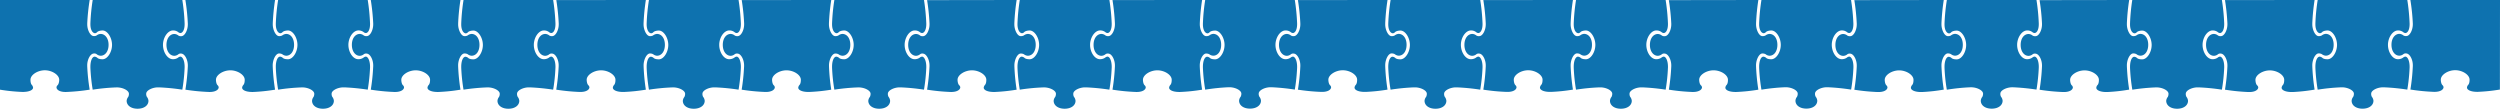
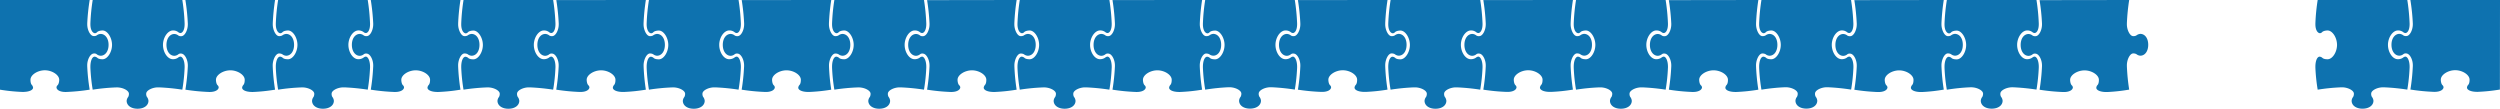
<svg xmlns="http://www.w3.org/2000/svg" viewBox="0 0 2063.16 89.73">
  <defs>
    <style>.cls-1{fill:#0e72af;}</style>
  </defs>
  <g id="Слой_2" data-name="Слой 2">
    <g id="Слой_1-2" data-name="Слой 1">
      <g id="Слой_2-2" data-name="Слой 2">
        <g id="Слой_1-2-2" data-name="Слой 1-2">
          <g id="Слой_2-2-2" data-name="Слой 2-2">
            <g id="Puzzle_Pieces" data-name="Puzzle Pieces">
              <path class="cls-1" d="M533,0a173.07,173.07,0,0,0-1.89,19.28v1c.09,4.76,2.62,9.53,5.18,9.53a4.93,4.93,0,0,0,2.61-.52A6.06,6.06,0,0,1,542.2,28c3.62,0,6.51,3.42,6.51,9s-2.89,9-6.51,9a5.77,5.77,0,0,1-3.2-1.27,5.25,5.25,0,0,0-2.67-.59c-2.55,0-5.1,4.78-5.19,9.55v.91A165.82,165.82,0,0,0,533,74a145.71,145.71,0,0,1-18.17,1.89h-1.06c-5-.09-8-1.63-8-3.53a3.81,3.81,0,0,1,1-2.23c1-1.06,1.14-3,1.14-4.31,0-4-5.87-7.79-11.85-7.79s-11.89,3.79-11.89,7.79c0,1.29.31,3.42,1.31,4.48a2.62,2.62,0,0,1,.95,1.73c0,1.85-2.33,3.77-7.09,3.86h-.91A165.74,165.74,0,0,1,459.05,74a163.09,163.09,0,0,0,2-19.35v-.91C461,49,458.49,44.62,456,44.27a3.21,3.21,0,0,0-2.64.46A5.54,5.54,0,0,1,450,46.06c-3.48,0-6.52-3.42-6.52-9.05s3-9,6.52-9a5.56,5.56,0,0,1,3.35,1.3,4,4,0,0,0,2.67.49c2.53-.25,5-4.71,5.08-9.47v-1a175.25,175.25,0,0,0-2-19.27Z" />
              <path class="cls-1" d="M380,0a170.74,170.74,0,0,0-1.9,19.28v1c.08,4.76,2.62,9.53,5.17,9.53a4.93,4.93,0,0,0,2.61-.52,6.06,6.06,0,0,1,3.3-1.29c3.62,0,6.51,3.42,6.51,9s-2.89,9-6.51,9a5.74,5.74,0,0,1-3.24-1.28,5.36,5.36,0,0,0-2.67-.59c-2.56,0-5.11,4.78-5.19,9.54v.92A166.3,166.3,0,0,0,380,74a143.86,143.86,0,0,1-18.17,1.9h-1.05c-5.06-.09-8-1.63-8-3.54a4,4,0,0,1,1-2.23c1-1.06,1.14-3,1.14-4.3,0-4-5.88-7.8-11.85-7.8s-11.89,3.8-11.89,7.8c0,1.29.3,3.42,1.31,4.48a2.61,2.61,0,0,1,.94,1.73c0,1.85-2.32,3.77-7.08,3.86h-.92A162.18,162.18,0,0,1,306,74a165.43,165.43,0,0,0,2-19.35v-.92c-.09-4.76-2.56-9.12-5.08-9.46a3.19,3.19,0,0,0-2.63.46,5.56,5.56,0,0,1-3.39,1.33c-3.48,0-6.51-3.42-6.51-9.05s3-9,6.51-9a5.56,5.56,0,0,1,3.35,1.3,4,4,0,0,0,2.67.48c2.53-.24,5-4.7,5.08-9.46v-1A173.91,173.91,0,0,0,306,0Z" />
              <path class="cls-1" d="M227,0a175.31,175.31,0,0,0-1.9,19.27v1c.09,4.76,2.62,9.53,5.18,9.53a4.93,4.93,0,0,0,2.61-.52A6,6,0,0,1,236.16,28c3.62,0,6.52,3.42,6.52,9s-2.9,9-6.52,9a5.74,5.74,0,0,1-3.24-1.28,5.37,5.37,0,0,0-2.67-.58c-2.56,0-5.1,4.78-5.19,9.54v.92A163.82,163.82,0,0,0,227,74a145.88,145.88,0,0,1-18.18,1.9h-1c-5-.09-8-1.63-8-3.54a4,4,0,0,1,1-2.23c1-1.06,1.14-3,1.14-4.3,0-4-5.87-7.8-11.85-7.8s-11.89,3.8-11.89,7.8c0,1.29.3,3.42,1.31,4.48a2.57,2.57,0,0,1,.94,1.73c0,1.84-2.32,3.77-7.08,3.86h-.91A165.1,165.1,0,0,1,153,74a165.43,165.43,0,0,0,2-19.35v-.92c-.09-4.76-2.57-9.12-5.08-9.46a3.14,3.14,0,0,0-2.64.46,5.61,5.61,0,0,1-3.39,1.32c-3.48,0-6.51-3.41-6.51-9s3-9,6.51-9a5.54,5.54,0,0,1,3.36,1.31,4,4,0,0,0,2.67.48c2.52-.24,5-4.7,5.08-9.46v-1A172.68,172.68,0,0,0,153,0Z" />
              <path class="cls-1" d="M0,0H74a172.84,172.84,0,0,0-2,19.27v1c.09,4.77,2.55,9.22,5.08,9.47a4,4,0,0,0,2.67-.48A5.61,5.61,0,0,1,83.08,28c3.48,0,6.52,3.42,6.52,9s-3,9-6.52,9a5.56,5.56,0,0,1-3.38-1.33,3.21,3.21,0,0,0-2.64-.46c-2.51.35-5,4.71-5.08,9.47v.91A164.12,164.12,0,0,0,74,74a163.59,163.59,0,0,1-19.39,1.9H53.7c-4.76-.08-7.08-2-7.08-3.86a2.61,2.61,0,0,1,.94-1.73c1-1.06,1.31-3.19,1.31-4.48C48.87,61.83,43,58,37,58s-11.85,3.79-11.85,7.79c0,1.29.13,3.25,1.14,4.31a4,4,0,0,1,1,2.23c0,1.9-3,3.45-8,3.53H18.23A146.61,146.61,0,0,1,0,74Z" />
              <path class="cls-1" d="M686,0a172.91,172.91,0,0,0-1.9,19.27v1c.09,4.77,2.62,9.54,5.18,9.54a4.91,4.91,0,0,0,2.61-.53A6,6,0,0,1,695.21,28c3.62,0,6.52,3.42,6.52,9s-2.9,9-6.52,9A5.77,5.77,0,0,1,692,44.78a5.25,5.25,0,0,0-2.67-.59c-2.56,0-5.1,4.79-5.19,9.55v.91A165.18,165.18,0,0,0,686,74a145.87,145.87,0,0,1-18.18,1.89h-1.05c-5-.08-8-1.63-8-3.53a4,4,0,0,1,1-2.23c1-1.06,1.14-3,1.14-4.31,0-4-5.87-7.79-11.85-7.79s-11.89,3.79-11.89,7.79c0,1.29.3,3.42,1.31,4.48a2.61,2.61,0,0,1,.94,1.73c0,1.85-2.32,3.78-7.08,3.86h-.91A163.07,163.07,0,0,1,612.07,74a165.43,165.43,0,0,0,2-19.35v-.91C614,49,611.48,44.62,609,44.27a3.21,3.21,0,0,0-2.64.46A5.54,5.54,0,0,1,603,46.06c-3.47,0-6.51-3.42-6.51-9.05s3-9,6.51-9a5.54,5.54,0,0,1,3.36,1.31,4,4,0,0,0,2.67.48c2.52-.25,5-4.7,5.08-9.47v-1a170.51,170.51,0,0,0-2-19.27Z" />
              <path class="cls-1" d="M609.51,0a163.13,163.13,0,0,1,1.9,19.35v.92c-.09,4.76-1.87,7-3.51,7a3.16,3.16,0,0,1-1.86-.84,6.93,6.93,0,0,0-4.19-1.31c-4.42,0-8.3,5.91-8.3,11.89s3.69,11.86,8.18,11.86a7.44,7.44,0,0,0,4.31-1.3,3.34,3.34,0,0,1,1.86-.84c1.68,0,3.42,3,3.51,8v1.05A142.81,142.81,0,0,1,609.51,74a170.56,170.56,0,0,0-19.27-1.9h-1c-4.76.09-9.53,2.63-9.53,5.18a4.82,4.82,0,0,0,.53,2.61,6,6,0,0,1,1.33,3.32c0,3.62-3.42,6.52-9.05,6.52s-9-2.9-9-6.52A5.73,5.73,0,0,1,564.81,80a5.37,5.37,0,0,0,.58-2.67c0-2.56-4.78-5.11-9.54-5.2h-.91A165.88,165.88,0,0,0,535.55,74a145.87,145.87,0,0,1-1.89-18.18v-1c.09-5.06,1.63-8,3.54-8a3.81,3.81,0,0,1,2.23,1c1.06,1,3,1.14,4.3,1.14,4,0,7.79-5.88,7.79-11.86s-3.79-11.89-7.79-11.89c-1.29,0-3.42.3-4.48,1.31a2.57,2.57,0,0,1-1.73.94c-1.84,0-3.77-2.32-3.86-7.08v-.92A162.66,162.66,0,0,1,535.55,0Z" />
              <path class="cls-1" d="M2063.16,0h-73.95a170.51,170.51,0,0,1,2,19.27v1c-.08,4.77-2.55,9.22-5.07,9.47a4,4,0,0,1-2.67-.48,5.69,5.69,0,0,0-3.36-1.31c-3.48,0-6.51,3.42-6.51,9s3,9,6.51,9a5.61,5.61,0,0,0,3.39-1.32,3.17,3.17,0,0,1,2.64-.47c2.51.35,5,4.71,5.08,9.47v.91a163.09,163.09,0,0,1-2,19.35,162.77,162.77,0,0,0,19.34,1.91h.92c4.76-.09,7.08-2,7.08-3.86a2.61,2.61,0,0,0-.94-1.73c-1-1.06-1.31-3.19-1.31-4.48,0-4,5.91-7.8,11.88-7.8s11.85,3.79,11.86,7.79c0,1.29-.14,3.25-1.14,4.31a3.81,3.81,0,0,0-1,2.23c0,1.9,3,3.45,8,3.53h1a143.86,143.86,0,0,0,18.17-1.9Z" />
              <path class="cls-1" d="M762.53,0a163.13,163.13,0,0,1,1.9,19.35v.92c-.09,4.76-1.88,7-3.51,7a3.18,3.18,0,0,1-1.87-.84,6.78,6.78,0,0,0-4.19-1.31c-4.41,0-8.29,5.92-8.29,11.89s3.69,11.86,8.18,11.86a7.34,7.34,0,0,0,4.3-1.3,3.28,3.28,0,0,1,1.87-.84c1.67,0,3.42,3,3.51,8v1.05A144.64,144.64,0,0,1,762.53,74a170.56,170.56,0,0,0-19.27-1.9h-1c-4.76.09-9.53,2.62-9.53,5.18a4.82,4.82,0,0,0,.53,2.61,5.92,5.92,0,0,1,1.32,3.31c0,3.63-3.41,6.52-9,6.52s-9-2.89-9-6.52a5.79,5.79,0,0,1,1.28-3.2,5.25,5.25,0,0,0,.59-2.67c0-2.56-4.78-5.1-9.54-5.19H708A162.11,162.11,0,0,0,688.57,74a144.17,144.17,0,0,1-1.9-18.19V54.76c.09-5.06,1.63-8,3.53-8a4,4,0,0,1,2.23,1c1.06,1,3,1.14,4.31,1.14,4,0,7.79-5.88,7.79-11.86s-3.79-11.89-7.79-11.89c-1.29,0-3.42.3-4.48,1.31a2.61,2.61,0,0,1-1.73.94c-1.85,0-3.77-2.32-3.86-7.08V19.4A163.76,163.76,0,0,1,688.57,0Z" />
              <path class="cls-1" d="M456.5,0a165.25,165.25,0,0,1,1.9,19.35v.91c-.08,4.77-1.87,7-3.5,7a3.13,3.13,0,0,1-1.87-.84,6.92,6.92,0,0,0-4.19-1.3c-4.41,0-8.29,5.91-8.29,11.89s3.69,11.85,8.18,11.85a7.33,7.33,0,0,0,4.3-1.29,3.29,3.29,0,0,1,1.87-.85c1.67,0,3.42,3,3.5,8v1.05A144.8,144.8,0,0,1,456.5,74a175.31,175.31,0,0,0-19.27-1.9h-1c-4.77.09-9.53,2.62-9.53,5.18a4.93,4.93,0,0,0,.52,2.61,6,6,0,0,1,1.33,3.32c0,3.62-3.42,6.52-9,6.52s-9-2.9-9-6.52A5.65,5.65,0,0,1,411.83,80a5.31,5.31,0,0,0,.59-2.68c0-2.55-4.78-5.1-9.54-5.19H402A165.09,165.09,0,0,0,382.53,74a145.87,145.87,0,0,1-1.89-18.18v-1c.09-5.06,1.63-8,3.53-8a4,4,0,0,1,2.23,1c1.06,1,3,1.14,4.3,1.14,4,0,7.8-5.87,7.8-11.85s-3.8-11.89-7.8-11.89c-1.28,0-3.41.3-4.47,1.3a2.6,2.6,0,0,1-1.73,1c-1.85,0-3.77-2.32-3.86-7.09v-.91A163.67,163.67,0,0,1,382.54,0Z" />
              <path class="cls-1" d="M303.48,0a163.13,163.13,0,0,1,1.9,19.35v.91c-.09,4.76-1.88,7-3.51,7a3.18,3.18,0,0,1-1.87-.84,6.93,6.93,0,0,0-4.19-1.31c-4.41,0-8.29,5.92-8.29,11.9s3.69,11.85,8.18,11.85a7.26,7.26,0,0,0,4.3-1.3,3.34,3.34,0,0,1,1.87-.84c1.67,0,3.42,3,3.51,8v1.06A146.52,146.52,0,0,1,303.48,74a175.31,175.31,0,0,0-19.27-1.9h-1c-4.76.09-9.53,2.62-9.53,5.18a4.82,4.82,0,0,0,.53,2.61,6,6,0,0,1,1.32,3.32c0,3.62-3.41,6.51-9,6.51s-9-2.89-9-6.51A5.71,5.71,0,0,1,258.76,80a5.42,5.42,0,0,0,.59-2.68c0-2.56-4.78-5.1-9.54-5.19h-.92A163.21,163.21,0,0,0,229.52,74a144,144,0,0,1-1.9-18.18V54.76c.09-5,1.63-8,3.53-8a3.81,3.81,0,0,1,2.23,1c1.06,1,3,1.14,4.31,1.14,4,0,7.79-5.87,7.79-11.85s-3.79-11.9-7.79-11.9c-1.29,0-3.42.31-4.48,1.31a2.62,2.62,0,0,1-1.73.95c-1.85,0-3.77-2.33-3.86-7.09v-.91A164.13,164.13,0,0,1,229.52,0Z" />
              <path class="cls-1" d="M1145.07,0a175.49,175.49,0,0,0-1.9,19.28v1c.09,4.76,2.62,9.53,5.18,9.53a4.93,4.93,0,0,0,2.61-.52,6,6,0,0,1,3.31-1.33c3.62,0,6.52,3.42,6.52,9s-2.9,9-6.52,9a5.74,5.74,0,0,1-3.24-1.28,5.25,5.25,0,0,0-2.67-.59c-2.56,0-5.1,4.78-5.19,9.55v.91a163.77,163.77,0,0,0,1.91,19.4,145.87,145.87,0,0,1-18.18,1.89h-1.05c-5-.09-8-1.63-8-3.53a3.81,3.81,0,0,1,1-2.23c1-1.06,1.14-3,1.14-4.31,0-4-5.87-7.79-11.85-7.79s-11.89,3.79-11.89,7.79c0,1.29.31,3.42,1.31,4.48a2.61,2.61,0,0,1,.94,1.73c0,1.85-2.32,3.77-7.08,3.86h-.91A165.83,165.83,0,0,1,1071.12,74a163.09,163.09,0,0,0,2-19.35v-.91c-.09-4.77-2.57-9.12-5.08-9.47a3.21,3.21,0,0,0-2.64.46,5.56,5.56,0,0,1-3.39,1.33c-3.47,0-6.51-3.42-6.51-9.05s3-9,6.51-9a5.62,5.62,0,0,1,3.36,1.3,4,4,0,0,0,2.67.49c2.52-.25,5-4.71,5.08-9.47v-1a170.51,170.51,0,0,0-2-19.27Z" />
              <path class="cls-1" d="M992.06,0a170.74,170.74,0,0,0-1.9,19.28v1c.09,4.76,2.62,9.53,5.18,9.53a4.93,4.93,0,0,0,2.61-.52,6,6,0,0,1,3.32-1.33c3.62,0,6.51,3.42,6.51,9s-2.89,9-6.51,9A5.77,5.77,0,0,1,998,44.78a5.42,5.42,0,0,0-2.68-.59c-2.55,0-5.1,4.78-5.19,9.54v.92A163.18,163.18,0,0,0,992.06,74a143.86,143.86,0,0,1-18.17,1.9h-1.06c-5.05-.09-8-1.63-8-3.54a4,4,0,0,1,1-2.23c1-1.06,1.14-3,1.14-4.3,0-4-5.87-7.8-11.85-7.8s-11.89,3.8-11.89,7.8c0,1.29.31,3.42,1.31,4.48a2.6,2.6,0,0,1,1,1.73c0,1.85-2.32,3.77-7.09,3.86h-.91A164.63,164.63,0,0,1,918.1,74a163.09,163.09,0,0,0,2-19.35v-.92c-.1-4.73-2.58-9.12-5.1-9.46a3.21,3.21,0,0,0-2.64.46A5.54,5.54,0,0,1,909,46.06c-3.48,0-6.52-3.42-6.52-9.05s3-9,6.52-9a5.56,5.56,0,0,1,3.35,1.3,4,4,0,0,0,2.67.48c2.53-.24,5-4.7,5.08-9.46v-1a173,173,0,0,0-2-19.28Z" />
              <path class="cls-1" d="M839,0a170.56,170.56,0,0,0-1.9,19.27v1c.08,4.76,2.62,9.53,5.17,9.53a4.93,4.93,0,0,0,2.61-.52A6,6,0,0,1,848.23,28c3.62,0,6.51,3.42,6.51,9s-2.89,9-6.51,9A5.61,5.61,0,0,1,845,44.77a5.37,5.37,0,0,0-2.67-.58c-2.56,0-5.11,4.78-5.19,9.54v.92A165.18,165.18,0,0,0,839,74a145.72,145.72,0,0,1-18.17,1.9h-1c-5.06-.09-8-1.63-8-3.54a4,4,0,0,1,1-2.23c1-1.06,1.14-3,1.14-4.3,0-4-5.88-7.8-11.85-7.8s-11.89,3.8-11.89,7.8c0,1.29.3,3.42,1.31,4.48a2.57,2.57,0,0,1,.94,1.73c0,1.84-2.32,3.77-7.08,3.86h-.92A163.59,163.59,0,0,1,765.09,74a165.43,165.43,0,0,0,2-19.35v-.92C767,49,764.5,44.61,762,44.27a3.11,3.11,0,0,0-2.63.46A5.64,5.64,0,0,1,756,46.05c-3.48,0-6.51-3.41-6.51-9s3-9,6.51-9a5.51,5.51,0,0,1,3.35,1.31,4,4,0,0,0,2.67.48c2.53-.24,5-4.7,5.08-9.46v-1a175.25,175.25,0,0,0-2-19.27Z" />
              <path class="cls-1" d="M1298.09,0a170.56,170.56,0,0,0-1.9,19.27v1c.08,4.77,2.61,9.54,5.17,9.54a4.82,4.82,0,0,0,2.61-.53,6,6,0,0,1,3.32-1.33c3.62,0,6.51,3.42,6.51,9s-2.89,9-6.51,9a5.74,5.74,0,0,1-3.24-1.28,5.36,5.36,0,0,0-2.67-.59c-2.56,0-5.11,4.79-5.19,9.55v.91a166.27,166.27,0,0,0,1.9,19.41,145.71,145.71,0,0,1-18.17,1.89h-1.05c-5.06-.08-8-1.63-8-3.53a4,4,0,0,1,1-2.23c1-1.06,1.14-3,1.14-4.31,0-4-5.88-7.79-11.85-7.79s-11.89,3.79-11.89,7.79c0,1.29.3,3.42,1.31,4.48a2.61,2.61,0,0,1,.94,1.73c0,1.85-2.32,3.78-7.08,3.86h-.92A161.45,161.45,0,0,1,1224.14,74a165.43,165.43,0,0,0,2-19.35v-.91c-.09-4.76-2.56-9.12-5.08-9.47a3.19,3.19,0,0,0-2.63.46,5.56,5.56,0,0,1-3.39,1.33c-3.48,0-6.51-3.42-6.51-9.05s3-9,6.51-9a5.51,5.51,0,0,1,3.35,1.31,4,4,0,0,0,2.67.48c2.53-.25,5-4.7,5.08-9.47v-1a172.84,172.84,0,0,0-2-19.27Z" />
              <path class="cls-1" d="M1221.58,0a163.13,163.13,0,0,1,1.9,19.35v.92c-.09,4.76-1.87,7-3.51,7a3.18,3.18,0,0,1-1.87-.84,6.78,6.78,0,0,0-4.19-1.31c-4.41,0-8.29,5.91-8.29,11.89s3.69,11.86,8.18,11.86a7.34,7.34,0,0,0,4.3-1.3,3.28,3.28,0,0,1,1.87-.84c1.67,0,3.42,3,3.51,8v1.05a144.64,144.64,0,0,1-1.9,18.22,170.56,170.56,0,0,0-19.27-1.9h-1c-4.76.09-9.53,2.63-9.53,5.18a4.82,4.82,0,0,0,.53,2.61,6.13,6.13,0,0,1,1.32,3.32c0,3.62-3.41,6.52-9,6.52s-9-2.9-9-6.52a5.74,5.74,0,0,1,1.28-3.24,5.36,5.36,0,0,0,.59-2.67c0-2.56-4.78-5.11-9.54-5.2h-1a165.76,165.76,0,0,0-19.38,1.9,144,144,0,0,1-1.9-18.18v-1c.09-5.06,1.63-8,3.53-8a3.81,3.81,0,0,1,2.23,1c1.06,1,3,1.14,4.31,1.14,4,0,7.79-5.88,7.79-11.86s-3.79-11.89-7.79-11.89c-1.29,0-3.42.3-4.48,1.31a2.61,2.61,0,0,1-1.73.94c-1.85,0-3.77-2.32-3.86-7.08v-.92A164.83,164.83,0,0,1,1147.62,0Z" />
              <path class="cls-1" d="M1374.59,0a163.14,163.14,0,0,1,1.91,19.35v.92c-.09,4.76-1.87,7-3.51,7a3.16,3.16,0,0,1-1.86-.84,6.93,6.93,0,0,0-4.19-1.31c-4.41,0-8.29,5.92-8.29,11.89s3.68,11.86,8.18,11.86a7.41,7.41,0,0,0,4.3-1.3,3.34,3.34,0,0,1,1.86-.84c1.68,0,3.42,3,3.51,8v1.05A144.64,144.64,0,0,1,1374.6,74a170.56,170.56,0,0,0-19.27-1.9h-1c-4.77.09-9.53,2.62-9.53,5.18a4.93,4.93,0,0,0,.52,2.61,6,6,0,0,1,1.33,3.31c0,3.63-3.42,6.52-9,6.52s-9-2.89-9-6.52a5.74,5.74,0,0,1,1.28-3.24,5.49,5.49,0,0,0,.59-2.67c0-2.56-4.78-5.1-9.54-5.19h-.92a164.26,164.26,0,0,0-19.43,1.9,146,146,0,0,1-1.89-18.19V54.76c.09-5.06,1.63-8,3.53-8a4,4,0,0,1,2.23,1c1.06,1,3,1.14,4.3,1.14,4,0,7.79-5.88,7.79-11.86s-3.79-11.89-7.79-11.89c-1.28,0-3.41.3-4.47,1.31a2.59,2.59,0,0,1-1.74.94c-1.84,0-3.76-2.32-3.85-7.08V19.4a163.76,163.76,0,0,1,1.9-19.4Z" />
              <path class="cls-1" d="M1068.56,0a163.13,163.13,0,0,1,1.9,19.35v.91c-.09,4.77-1.87,7-3.51,7a3.1,3.1,0,0,1-1.86-.84,6.92,6.92,0,0,0-4.19-1.3c-4.42,0-8.3,5.91-8.3,11.89s3.69,11.85,8.18,11.85a7.36,7.36,0,0,0,4.31-1.29,3.36,3.36,0,0,1,1.86-.85c1.68,0,3.42,3,3.51,8v1.05a143.86,143.86,0,0,1-1.9,18.17A175.21,175.21,0,0,0,1049.3,72h-1c-4.76.09-9.53,2.62-9.53,5.18a4.82,4.82,0,0,0,.53,2.61,6,6,0,0,1,1.33,3.32c0,3.62-3.42,6.52-9.05,6.52s-9-2.9-9-6.52a5.6,5.6,0,0,1,1.28-3.24,5.41,5.41,0,0,0,.58-2.68c0-2.55-4.78-5.1-9.54-5.19h-.9a163.75,163.75,0,0,0-19.39,2,145.87,145.87,0,0,1-1.89-18.18v-1c.09-5.06,1.64-8,3.54-8a4,4,0,0,1,2.23,1c1.06,1,3,1.14,4.3,1.14,4,0,7.79-5.87,7.79-11.85s-3.79-11.89-7.79-11.89c-1.29,0-3.42.3-4.48,1.3a2.6,2.6,0,0,1-1.73,1c-1.84,0-3.77-2.32-3.86-7.09v-.91A161.59,161.59,0,0,1,994.6,0Z" />
              <path class="cls-1" d="M915.54,0a163.14,163.14,0,0,1,1.91,19.35v.91c-.08,4.76-1.87,7-3.51,7a3.16,3.16,0,0,1-1.86-.84,6.93,6.93,0,0,0-4.19-1.31c-4.41,0-8.29,5.92-8.29,11.9s3.69,11.85,8.18,11.85a7.34,7.34,0,0,0,4.3-1.3,3.34,3.34,0,0,1,1.86-.84c1.68,0,3.43,3,3.51,8v1.06A144.64,144.64,0,0,1,915.55,74a175.31,175.31,0,0,0-19.27-1.9h-1c-4.77.09-9.53,2.62-9.53,5.18a4.93,4.93,0,0,0,.52,2.61,6,6,0,0,1,1.33,3.32c0,3.62-3.42,6.51-9,6.51s-9.05-2.89-9.05-6.51A5.65,5.65,0,0,1,870.83,80a5.42,5.42,0,0,0,.59-2.68c0-2.56-4.78-5.1-9.54-5.19H861A164.25,164.25,0,0,0,841.58,74a145.87,145.87,0,0,1-1.89-18.18V54.76c.09-5,1.63-8,3.53-8a4,4,0,0,1,2.23,1c1.06,1,3,1.14,4.3,1.14,4,0,7.8-5.87,7.8-11.85s-3.8-11.9-7.8-11.9c-1.28,0-3.41.31-4.47,1.31a2.62,2.62,0,0,1-1.73.95c-1.85,0-3.77-2.33-3.86-7.09v-.91A164.13,164.13,0,0,1,841.59,0Z" />
              <path class="cls-1" d="M1757.14,0a170.74,170.74,0,0,0-1.9,19.28v1c.09,4.76,2.62,9.53,5.17,9.53a4.93,4.93,0,0,0,2.61-.52,6,6,0,0,1,3.32-1.33c3.62,0,6.51,3.42,6.51,9s-2.89,9-6.51,9a5.74,5.74,0,0,1-3.24-1.28,5.36,5.36,0,0,0-2.67-.59c-2.56,0-5.1,4.78-5.19,9.55v.91a165.89,165.89,0,0,0,1.9,19.4,145.33,145.33,0,0,1-18.14,2h-1c-5.06-.09-8-1.63-8-3.53a3.81,3.81,0,0,1,1-2.23c1-1.06,1.14-3,1.14-4.31,0-4-5.88-7.79-11.85-7.79s-11.89,3.79-11.89,7.79c0,1.29.3,3.42,1.31,4.48a2.61,2.61,0,0,1,.94,1.73c0,1.85-2.32,3.77-7.08,3.86h-.92a164.76,164.76,0,0,1-19.46-1.9,165.43,165.43,0,0,0,2-19.35v-.91c-.09-4.77-2.56-9.12-5.08-9.47a3.19,3.19,0,0,0-2.63.46,5.56,5.56,0,0,1-3.39,1.33c-3.48,0-6.51-3.42-6.51-9.05s3-9,6.51-9a5.56,5.56,0,0,1,3.35,1.3,4,4,0,0,0,2.67.49c2.53-.25,5-4.71,5.08-9.47v-1a172.84,172.84,0,0,0-2-19.27Z" />
              <path class="cls-1" d="M1604.12,0a173.08,173.08,0,0,0-1.9,19.28v1c.09,4.76,2.62,9.53,5.18,9.53a4.93,4.93,0,0,0,2.61-.52,5.93,5.93,0,0,1,3.31-1.33c3.62,0,6.52,3.42,6.52,9s-2.9,9-6.52,9a5.74,5.74,0,0,1-3.24-1.28,5.25,5.25,0,0,0-2.67-.59c-2.56,0-5.1,4.78-5.19,9.54v.92a163.77,163.77,0,0,0,1.91,19.4,143.31,143.31,0,0,1-18.13,2h-1c-5-.09-8-1.63-8-3.54a4,4,0,0,1,1-2.23c1-1.06,1.14-3,1.14-4.3,0-4-5.87-7.8-11.85-7.8s-11.89,3.8-11.89,7.8c0,1.29.31,3.42,1.31,4.48a2.61,2.61,0,0,1,.94,1.73c0,1.85-2.32,3.77-7.08,3.86h-.91a163.13,163.13,0,0,1-19.35-1.9,163.09,163.09,0,0,0,2-19.35v-.92c-.09-4.76-2.57-9.12-5.08-9.46a3.21,3.21,0,0,0-2.64.46,5.56,5.56,0,0,1-3.39,1.33c-3.47,0-6.51-3.42-6.51-9.05s3-9,6.51-9a5.62,5.62,0,0,1,3.36,1.3,4,4,0,0,0,2.67.48c2.53-.24,5-4.7,5.08-9.46v-1a173,173,0,0,0-2-19.28Z" />
              <path class="cls-1" d="M1451.1,0a172.89,172.89,0,0,0-1.89,19.27v1c.09,4.76,2.62,9.53,5.18,9.53a4.93,4.93,0,0,0,2.61-.52,6,6,0,0,1,3.3-1.28c3.62,0,6.51,3.42,6.51,9s-2.89,9-6.51,9a5.6,5.6,0,0,1-3.24-1.28,5.41,5.41,0,0,0-2.68-.58c-2.55,0-5.1,4.78-5.19,9.54v.92a165.92,165.92,0,0,0,1.92,19.4,145.72,145.72,0,0,1-18.17,1.9h-1.06c-5.05-.09-8-1.63-8-3.54a4,4,0,0,1,1-2.23c1-1.06,1.14-3,1.14-4.3,0-4-5.87-7.8-11.85-7.8s-11.89,3.8-11.89,7.8c0,1.29.31,3.42,1.31,4.48a2.6,2.6,0,0,1,1,1.73c0,1.84-2.32,3.77-7.09,3.86h-.91a163.13,163.13,0,0,1-19.35-1.9,163.09,163.09,0,0,0,2-19.35v-.92c-.09-4.76-2.56-9.12-5.08-9.46a3.14,3.14,0,0,0-2.64.46,5.61,5.61,0,0,1-3.38,1.32c-3.48,0-6.52-3.41-6.52-9s3-9,6.52-9a5.64,5.64,0,0,1,3.35,1.31,4,4,0,0,0,2.67.48c2.53-.24,5-4.7,5.08-9.46v-1a175.25,175.25,0,0,0-2-19.27Z" />
-               <path class="cls-1" d="M1910.15,0a172.89,172.89,0,0,0-1.89,19.27v1c.09,4.77,2.62,9.54,5.18,9.54a4.82,4.82,0,0,0,2.61-.53,6,6,0,0,1,3.32-1.33c3.62,0,6.51,3.42,6.51,9s-2.89,9-6.51,9a5.79,5.79,0,0,1-3.25-1.28,5.25,5.25,0,0,0-2.67-.59c-2.55,0-5.1,4.79-5.19,9.55v.91a164.13,164.13,0,0,0,1.9,19.41,145.65,145.65,0,0,1-18.16,2h-1.06c-5-.08-8-1.63-8-3.53a4,4,0,0,1,1-2.23c1-1.06,1.14-3,1.14-4.31,0-4-5.87-7.79-11.85-7.79s-11.89,3.79-11.89,7.79c0,1.29.31,3.42,1.31,4.48a2.6,2.6,0,0,1,1,1.73c0,1.85-2.33,3.78-7.09,3.86h-.91A162.51,162.51,0,0,1,1836.2,74a163.09,163.09,0,0,0,2-19.35v-.91c-.09-4.76-2.56-9.12-5.08-9.47a3.21,3.21,0,0,0-2.64.46,5.56,5.56,0,0,1-3.38,1.33c-3.48,0-6.52-3.42-6.52-9.05s3-9,6.52-9a5.64,5.64,0,0,1,3.35,1.31,4,4,0,0,0,2.67.48c2.53-.25,5-4.7,5.08-9.47v-1a175.25,175.25,0,0,0-2-19.27Z" />
-               <path class="cls-1" d="M1833.64,0a163.14,163.14,0,0,1,1.91,19.35v.92c-.08,4.76-1.87,7-3.51,7a3.16,3.16,0,0,1-1.86-.84,6.93,6.93,0,0,0-4.19-1.31c-4.41,0-8.29,5.91-8.29,11.89s3.69,11.86,8.18,11.86a7.34,7.34,0,0,0,4.3-1.3,3.34,3.34,0,0,1,1.86-.84c1.68,0,3.43,3,3.51,8v1.05a144.64,144.64,0,0,1-1.9,18.22,170.56,170.56,0,0,0-19.27-1.9h-1c-4.77.09-9.53,2.63-9.53,5.18a4.93,4.93,0,0,0,.52,2.61,6,6,0,0,1,1.33,3.32c0,3.62-3.42,6.52-9,6.52s-9-2.9-9-6.52A5.74,5.74,0,0,1,1789,80a5.49,5.49,0,0,0,.59-2.67c0-2.56-4.78-5.11-9.54-5.2h-1a164.74,164.74,0,0,0-19.32,1.9,145.87,145.87,0,0,1-1.89-18.18v-1c.09-5.06,1.63-8,3.53-8a3.81,3.81,0,0,1,2.23,1c1.06,1,3,1.14,4.3,1.14,4,0,7.79-5.88,7.79-11.86s-3.79-11.89-7.79-11.89c-1.28,0-3.41.3-4.47,1.31a2.61,2.61,0,0,1-1.73.94c-1.85,0-3.77-2.32-3.86-7.08v-.92A164.71,164.71,0,0,1,1759.69,0Z" />
              <path class="cls-1" d="M1986.66,0a163.13,163.13,0,0,1,1.9,19.35v.92c-.09,4.76-1.87,7-3.51,7a3.16,3.16,0,0,1-1.86-.84,6.93,6.93,0,0,0-4.19-1.31c-4.42,0-8.3,5.92-8.3,11.89s3.69,11.86,8.18,11.86a7.37,7.37,0,0,0,4.31-1.3,3.34,3.34,0,0,1,1.86-.84c1.68,0,3.42,3,3.51,8v1.05a144,144,0,0,1-1.9,18.18,170.56,170.56,0,0,0-19.27-1.9h-1c-4.76.09-9.53,2.62-9.53,5.18a4.82,4.82,0,0,0,.53,2.61,6,6,0,0,1,1.33,3.31c0,3.63-3.42,6.52-9,6.52s-9-2.89-9-6.52a5.74,5.74,0,0,1,1.28-3.24,5.37,5.37,0,0,0,.58-2.67c0-2.56-4.78-5.1-9.54-5.19h-.91A164.32,164.32,0,0,0,1912.7,74a146,146,0,0,1-1.89-18.19V54.76c.09-5.06,1.63-8,3.54-8a4,4,0,0,1,2.23,1c1.06,1,3,1.14,4.3,1.14,4,0,7.79-5.88,7.79-11.86s-3.79-11.89-7.79-11.89c-1.29,0-3.42.3-4.48,1.31a2.57,2.57,0,0,1-1.73.94c-1.84,0-3.77-2.32-3.86-7.08V19.4A161.67,161.67,0,0,1,1912.7,0Z" />
              <path class="cls-1" d="M1680.63,0a163.13,163.13,0,0,1,1.9,19.35v.91c-.09,4.77-1.87,7-3.51,7a3.13,3.13,0,0,1-1.87-.84,6.85,6.85,0,0,0-4.19-1.3c-4.41,0-8.29,5.91-8.29,11.89s3.69,11.85,8.18,11.85a7.33,7.33,0,0,0,4.3-1.29,3.29,3.29,0,0,1,1.87-.85c1.67,0,3.42,3,3.51,8v1.05a145.72,145.72,0,0,1-1.9,18.17,175.31,175.31,0,0,0-19.27-1.9h-1c-4.76.09-9.53,2.62-9.53,5.18a4.82,4.82,0,0,0,.53,2.61,6,6,0,0,1,1.32,3.32c0,3.62-3.41,6.52-9,6.52s-9-2.9-9-6.52a5.74,5.74,0,0,1,1.28-3.24,5.31,5.31,0,0,0,.59-2.68c0-2.55-4.78-5.1-9.54-5.19h-1a163.42,163.42,0,0,0-19.37,2,144,144,0,0,1-1.9-18.18v-1c.09-5.06,1.63-8,3.54-8a3.91,3.91,0,0,1,2.22,1c1.06,1,3,1.14,4.31,1.14,4,0,7.79-5.87,7.79-11.85s-3.79-11.89-7.79-11.89c-1.29,0-3.42.3-4.48,1.3a2.6,2.6,0,0,1-1.73,1c-1.85,0-3.77-2.32-3.86-7.09v-.91A164.6,164.6,0,0,1,1606.67,0Z" />
              <path class="cls-1" d="M1527.61,0a165.27,165.27,0,0,1,1.91,19.35v.91c-.09,4.76-1.87,7-3.51,7a3.16,3.16,0,0,1-1.86-.84A6.86,6.86,0,0,0,1520,25.1c-4.42,0-8.3,5.92-8.3,11.9s3.69,11.85,8.18,11.85a7.27,7.27,0,0,0,4.31-1.3,3.34,3.34,0,0,1,1.86-.84c1.68,0,3.42,3,3.51,8v1.06a143.86,143.86,0,0,1-1.9,18.17A175.21,175.21,0,0,0,1508.4,72h-1c-4.76.09-9.53,2.62-9.53,5.18a4.82,4.82,0,0,0,.53,2.61,6,6,0,0,1,1.33,3.32c0,3.62-3.42,6.51-9,6.51s-9-2.89-9-6.51a5.6,5.6,0,0,1,1.28-3.24,5.41,5.41,0,0,0,.58-2.68c0-2.56-4.78-5.1-9.54-5.19h-.91a163.33,163.33,0,0,0-19.49,2,145.87,145.87,0,0,1-1.89-18.18V54.76c.09-5,1.64-8,3.54-8a4,4,0,0,1,2.23,1c1.06,1,3,1.14,4.3,1.14,4,0,7.79-5.87,7.79-11.85s-3.79-11.9-7.79-11.9c-1.29,0-3.42.31-4.48,1.31a2.62,2.62,0,0,1-1.73.95c-1.84,0-3.77-2.33-3.86-7.09v-.91A162,162,0,0,1,1453.65,0Z" />
              <path class="cls-1" d="M150.46,0a163.09,163.09,0,0,1,1.9,19.36v.91c-.09,4.76-1.87,7-3.51,7a3.18,3.18,0,0,1-1.87-.84,6.88,6.88,0,0,0-4.18-1.31c-4.42,0-8.3,5.92-8.3,11.9s3.69,11.85,8.18,11.85a7.26,7.26,0,0,0,4.3-1.3,3.34,3.34,0,0,1,1.87-.84c1.68,0,3.42,3,3.51,8v1.06A142.65,142.65,0,0,1,150.46,74a172.91,172.91,0,0,0-19.27-1.9h-1c-4.76.09-9.53,2.62-9.53,5.18a4.82,4.82,0,0,0,.53,2.61,6,6,0,0,1,1.33,3.32c0,3.62-3.42,6.51-9,6.51s-9-2.89-9-6.51A5.73,5.73,0,0,1,105.81,80a5.37,5.37,0,0,0,.58-2.67c0-2.56-4.78-5.1-9.54-5.19h-.91A162.48,162.48,0,0,0,76.5,74a145.88,145.88,0,0,1-1.9-18.18V54.76c.09-5,1.63-8,3.54-8a4,4,0,0,1,2.23,1c1.06,1,3,1.14,4.3,1.14,4,0,7.79-5.88,7.79-11.85s-3.79-11.9-7.79-11.9c-1.29,0-3.42.31-4.48,1.31a2.57,2.57,0,0,1-1.73.94c-1.84,0-3.77-2.32-3.86-7.08v-.91A164.13,164.13,0,0,1,76.5,0Z" />
            </g>
          </g>
        </g>
      </g>
    </g>
  </g>
</svg>